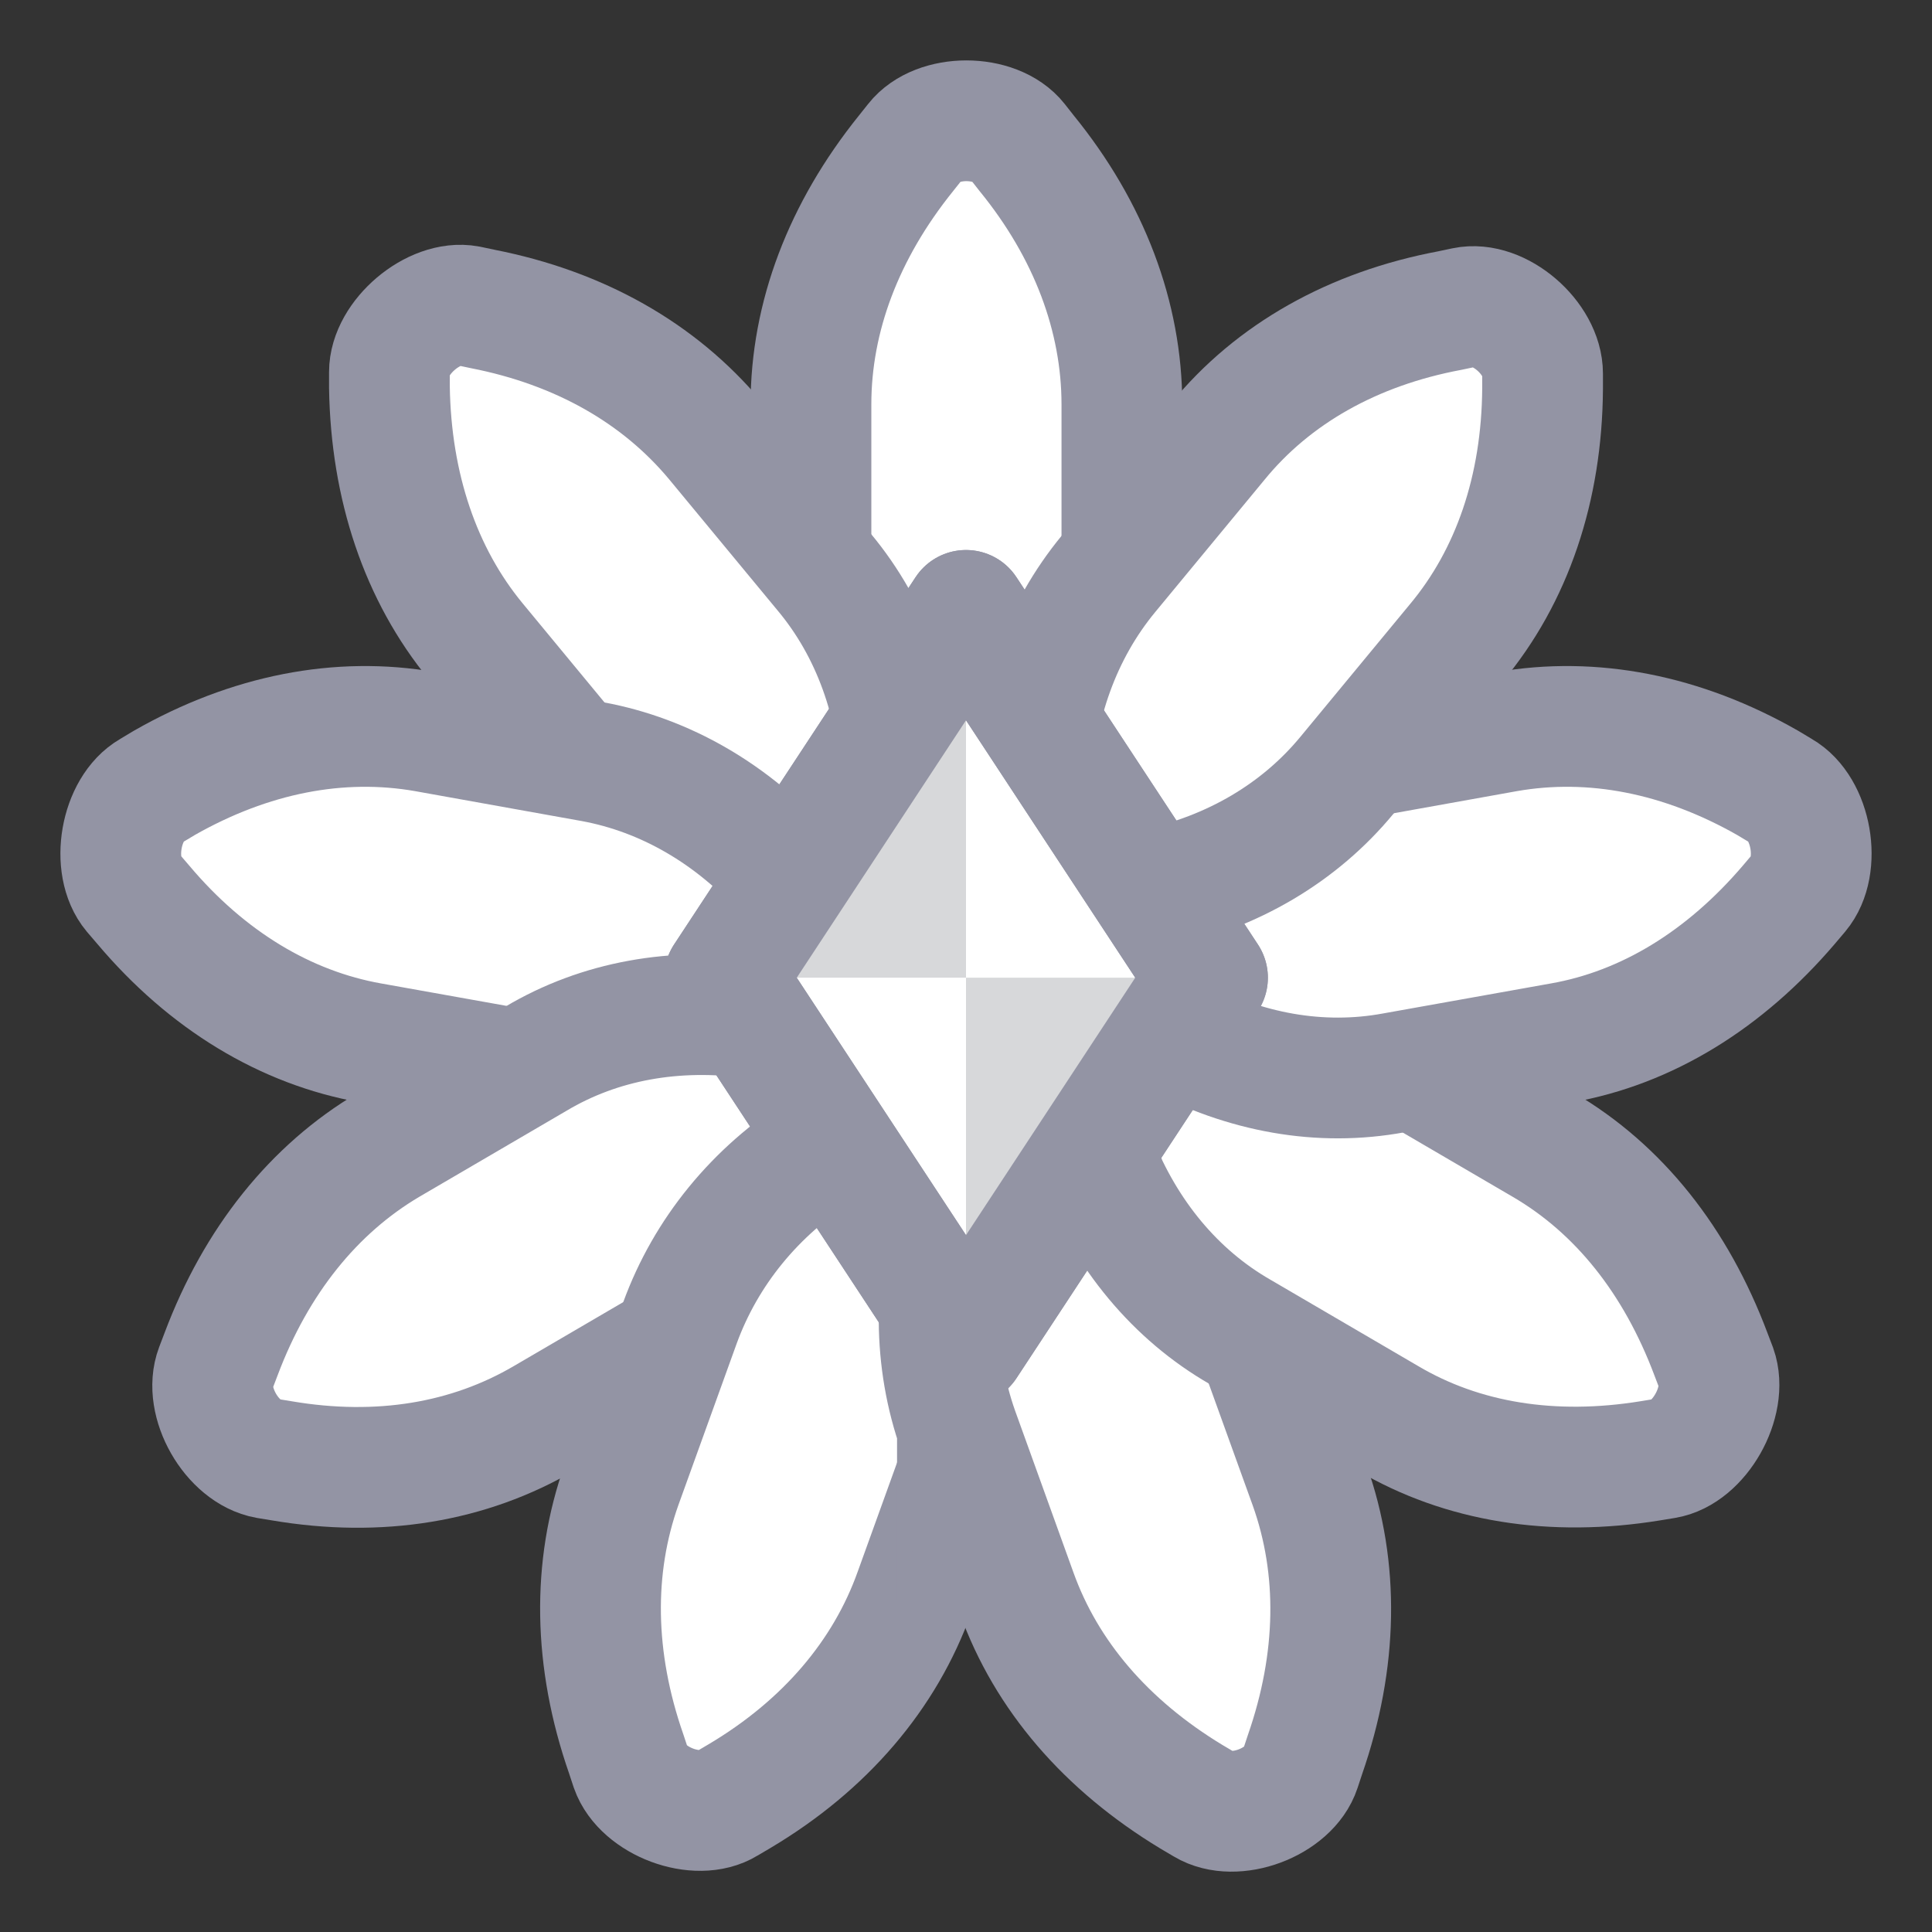
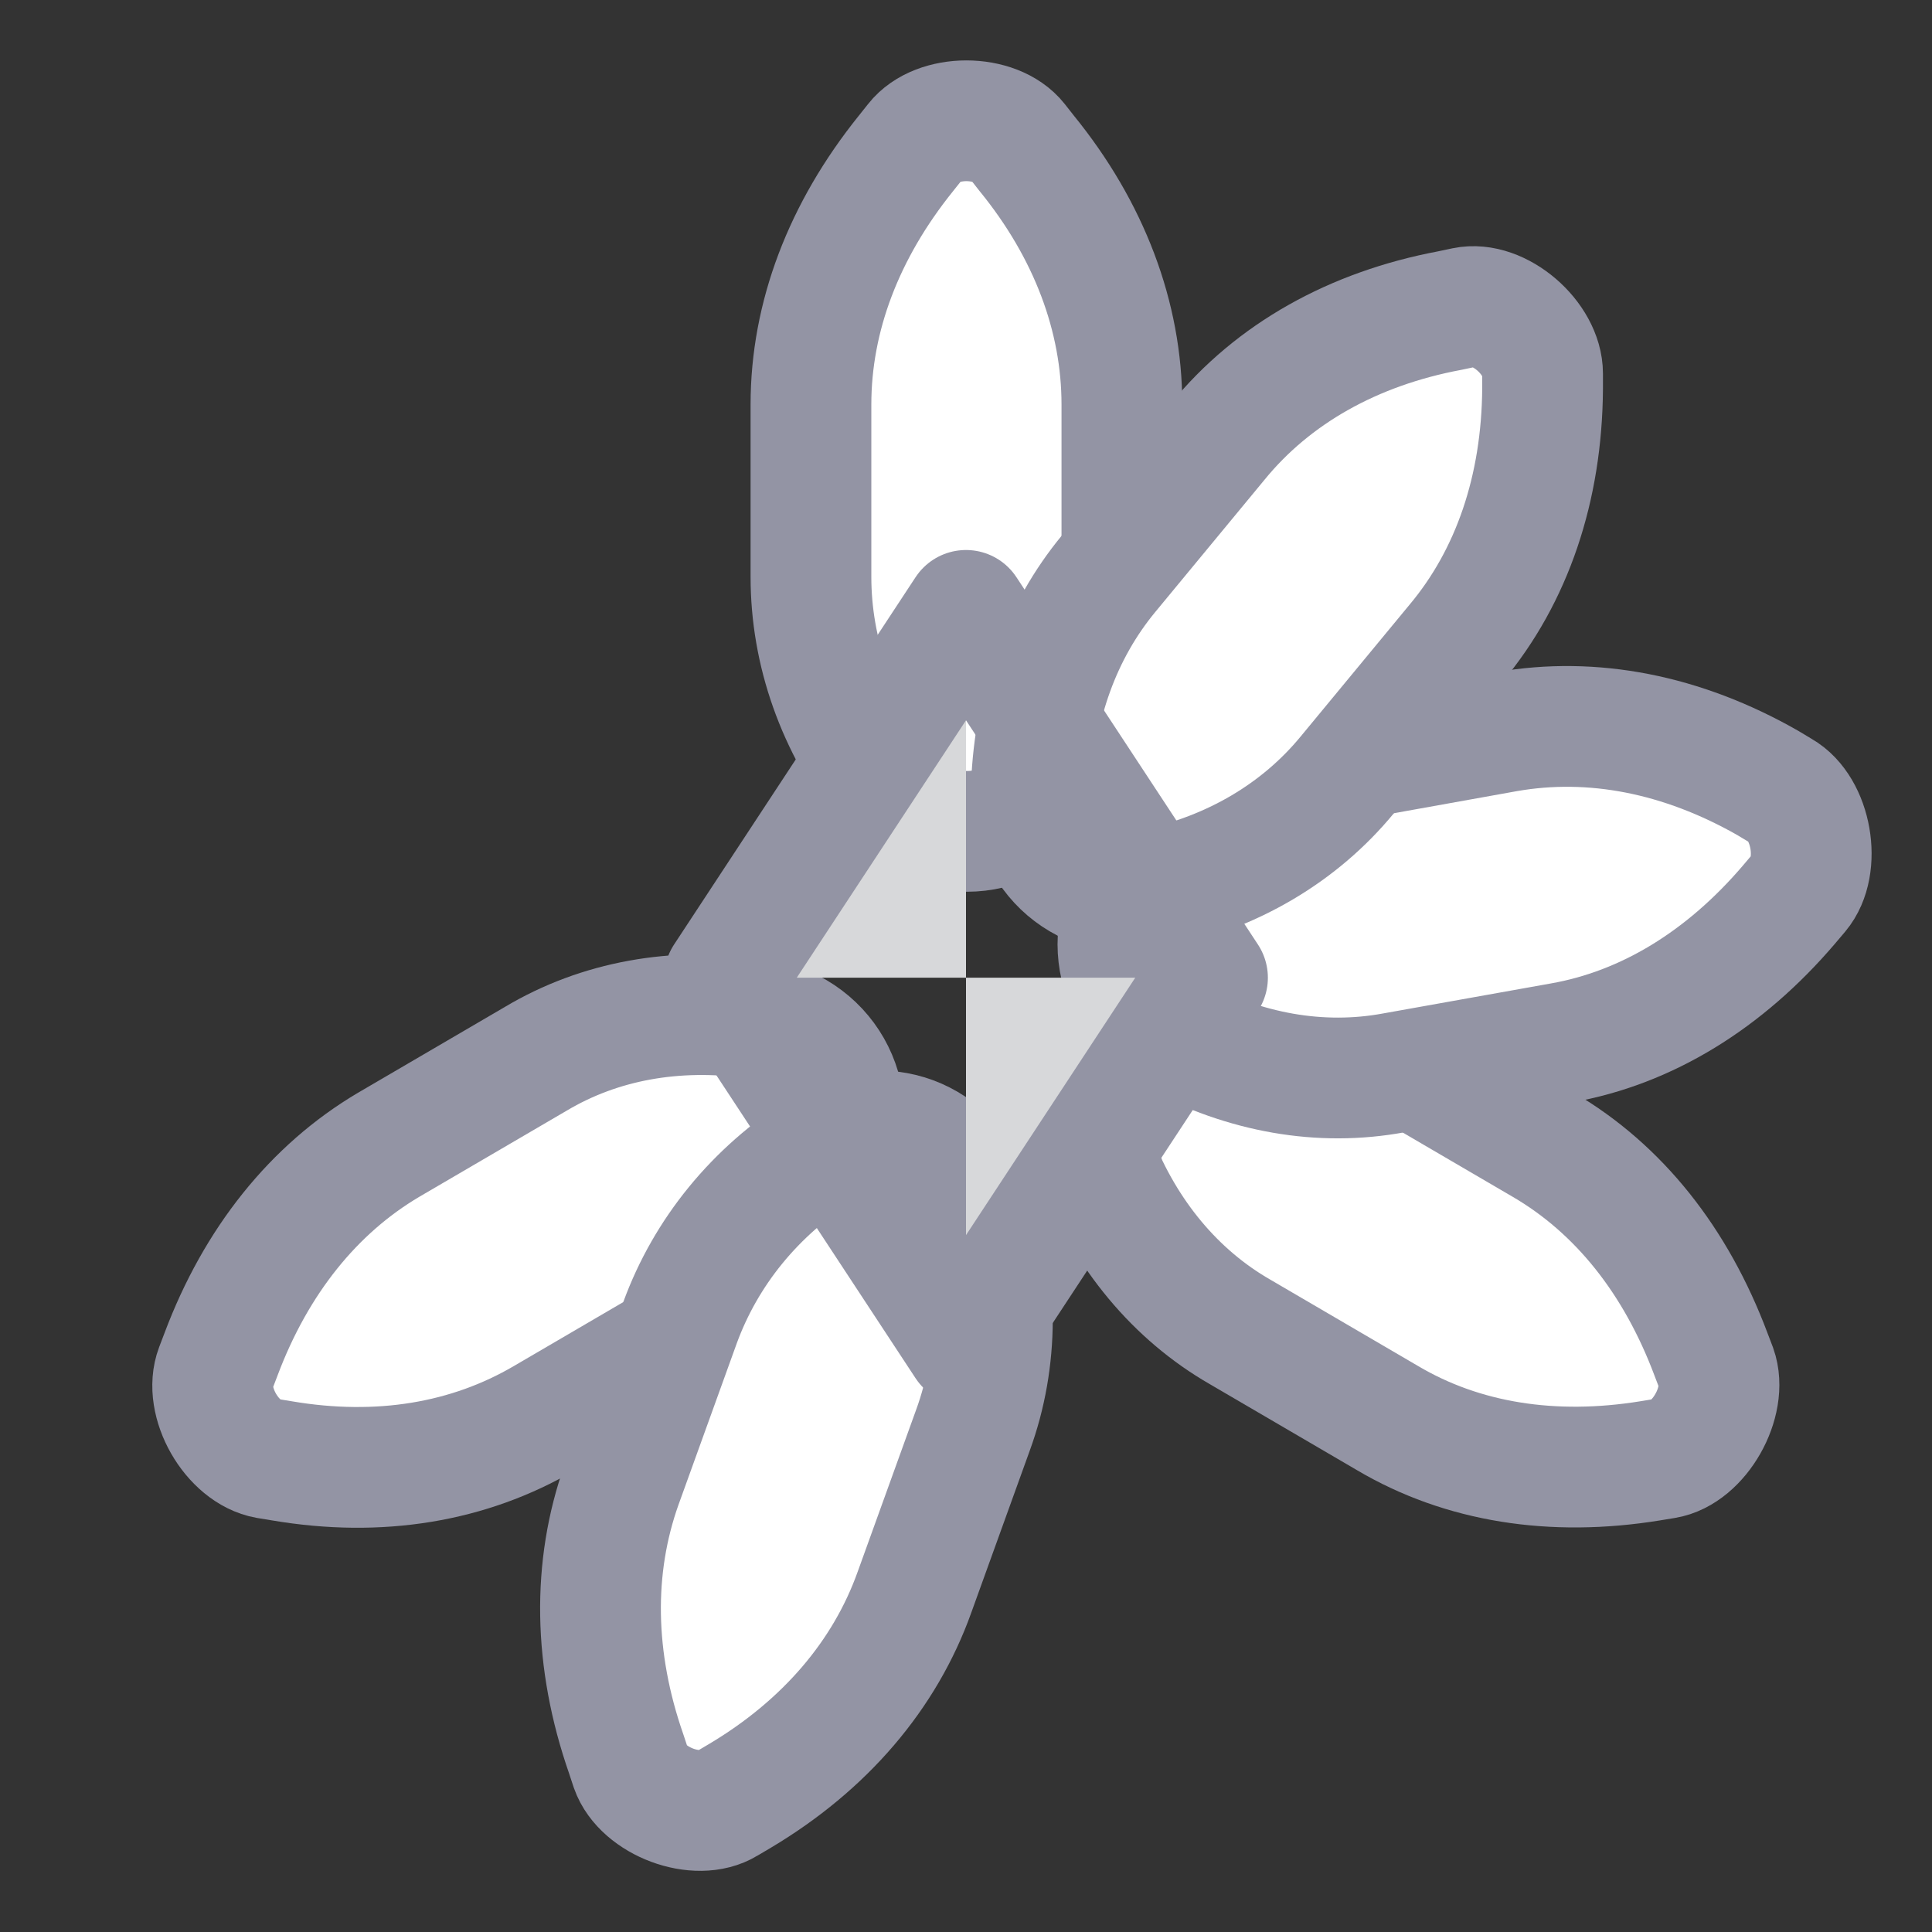
<svg xmlns="http://www.w3.org/2000/svg" width="16" height="16" viewBox="0 0 16 16" fill="none">
  <rect x="0" y="0" width="16" height="16" fill="#333333" stroke="none" />
  <path d="M8.665 6.537C9.071 6.007 9.291 5.398 9.291 4.777V3.35C9.291 2.624 9.02 1.905 8.503 1.27L8.426 1.172C8.245 0.943 7.761 0.943 7.581 1.172L7.503 1.27C6.987 1.911 6.716 2.624 6.716 3.35V4.777C6.716 5.398 6.929 6.007 7.342 6.537C7.697 7.001 8.323 7.001 8.678 6.537H8.665Z" fill="white" stroke="#9394A4" stroke-miterlimit="10" />
-   <path d="M7.464 6.491C7.439 5.817 7.219 5.209 6.826 4.738L5.922 3.645C5.457 3.089 4.799 2.716 3.999 2.559L3.876 2.533C3.593 2.481 3.225 2.795 3.225 3.082V3.207C3.238 4.031 3.483 4.757 3.941 5.313L4.844 6.406C5.238 6.884 5.793 7.211 6.438 7.348C7.006 7.473 7.477 7.067 7.458 6.478L7.464 6.491Z" fill="white" stroke="#9394A4" stroke-miterlimit="10" />
-   <path d="M6.509 7.237C6.064 6.739 5.509 6.419 4.909 6.308L3.522 6.059C2.812 5.935 2.07 6.079 1.36 6.484L1.25 6.55C0.998 6.694 0.915 7.171 1.102 7.394L1.186 7.492C1.715 8.12 2.366 8.512 3.07 8.637L4.457 8.885C5.064 8.997 5.69 8.885 6.277 8.571C6.787 8.296 6.897 7.675 6.509 7.243V7.237Z" fill="white" stroke="#9394A4" stroke-miterlimit="10" />
  <path d="M6.251 8.434C5.593 8.342 4.967 8.453 4.438 8.768L3.218 9.481C2.599 9.847 2.121 10.442 1.831 11.214L1.786 11.332C1.682 11.607 1.921 12.026 2.212 12.078L2.334 12.098C3.141 12.235 3.883 12.111 4.509 11.744L5.729 11.031C6.258 10.717 6.671 10.226 6.922 9.605C7.142 9.062 6.826 8.512 6.258 8.434H6.251Z" fill="white" stroke="#9394A4" stroke-miterlimit="10" />
  <path d="M6.813 9.514C6.251 9.867 5.845 10.371 5.632 10.953L5.148 12.294C4.903 12.981 4.915 13.747 5.186 14.525L5.225 14.643C5.322 14.918 5.774 15.088 6.019 14.937L6.129 14.872C6.832 14.453 7.329 13.871 7.574 13.184L8.058 11.843C8.271 11.26 8.271 10.613 8.065 9.972C7.884 9.415 7.303 9.199 6.813 9.507V9.514Z" fill="white" stroke="#9394A4" stroke-miterlimit="10" />
-   <path d="M7.929 9.978C7.723 10.619 7.729 11.267 7.935 11.849L8.419 13.191C8.665 13.877 9.162 14.453 9.865 14.879L9.975 14.944C10.226 15.095 10.678 14.924 10.768 14.65L10.807 14.532C11.078 13.753 11.091 12.988 10.846 12.301L10.362 10.96C10.149 10.377 9.742 9.88 9.181 9.52C8.69 9.213 8.103 9.429 7.929 9.985V9.978Z" fill="white" stroke="#9394A4" stroke-miterlimit="10" />
  <path d="M9.078 9.605C9.323 10.226 9.736 10.724 10.271 11.031L11.491 11.744C12.111 12.111 12.859 12.229 13.666 12.098L13.788 12.078C14.072 12.032 14.311 11.607 14.214 11.332L14.169 11.214C13.879 10.442 13.408 9.847 12.782 9.481L11.562 8.768C11.033 8.453 10.401 8.342 9.749 8.434C9.174 8.512 8.865 9.062 9.084 9.605H9.078Z" fill="white" stroke="#9394A4" stroke-miterlimit="10" />
  <path d="M9.723 8.571C10.31 8.885 10.936 8.997 11.543 8.885L12.93 8.637C13.64 8.512 14.285 8.113 14.815 7.492L14.898 7.394C15.085 7.171 15.002 6.694 14.75 6.55L14.64 6.484C13.93 6.079 13.188 5.935 12.478 6.059L11.091 6.308C10.484 6.419 9.929 6.739 9.491 7.237C9.103 7.668 9.213 8.29 9.723 8.565V8.571Z" fill="white" stroke="#9394A4" stroke-miterlimit="10" />
  <path d="M9.562 7.361C10.207 7.224 10.762 6.897 11.156 6.419L12.059 5.326C12.524 4.77 12.769 4.044 12.775 3.22V3.095C12.775 2.801 12.414 2.487 12.13 2.546L12.007 2.572C11.207 2.722 10.543 3.095 10.084 3.658L9.181 4.751C8.787 5.228 8.568 5.837 8.542 6.504C8.523 7.086 9 7.492 9.562 7.374V7.361Z" fill="white" stroke="#9394A4" stroke-miterlimit="10" />
-   <path d="M6 8.097L8 5.055L10 8.097L8 11.139L6 8.097Z" fill="white" stroke="#9394A4" stroke-linecap="round" stroke-linejoin="round" />
  <path d="M8 8.097H6L8 5.055V8.097Z" fill="#D7D8DA" />
  <path d="M8 8.097L10 8.097L8 11.139L8 8.097Z" fill="#D7D8DA" />
  <path d="M6 8.097L8 5.055L10 8.097L8 11.139L6 8.097Z" stroke="#9394A4" stroke-linecap="round" stroke-linejoin="round" />
</svg>